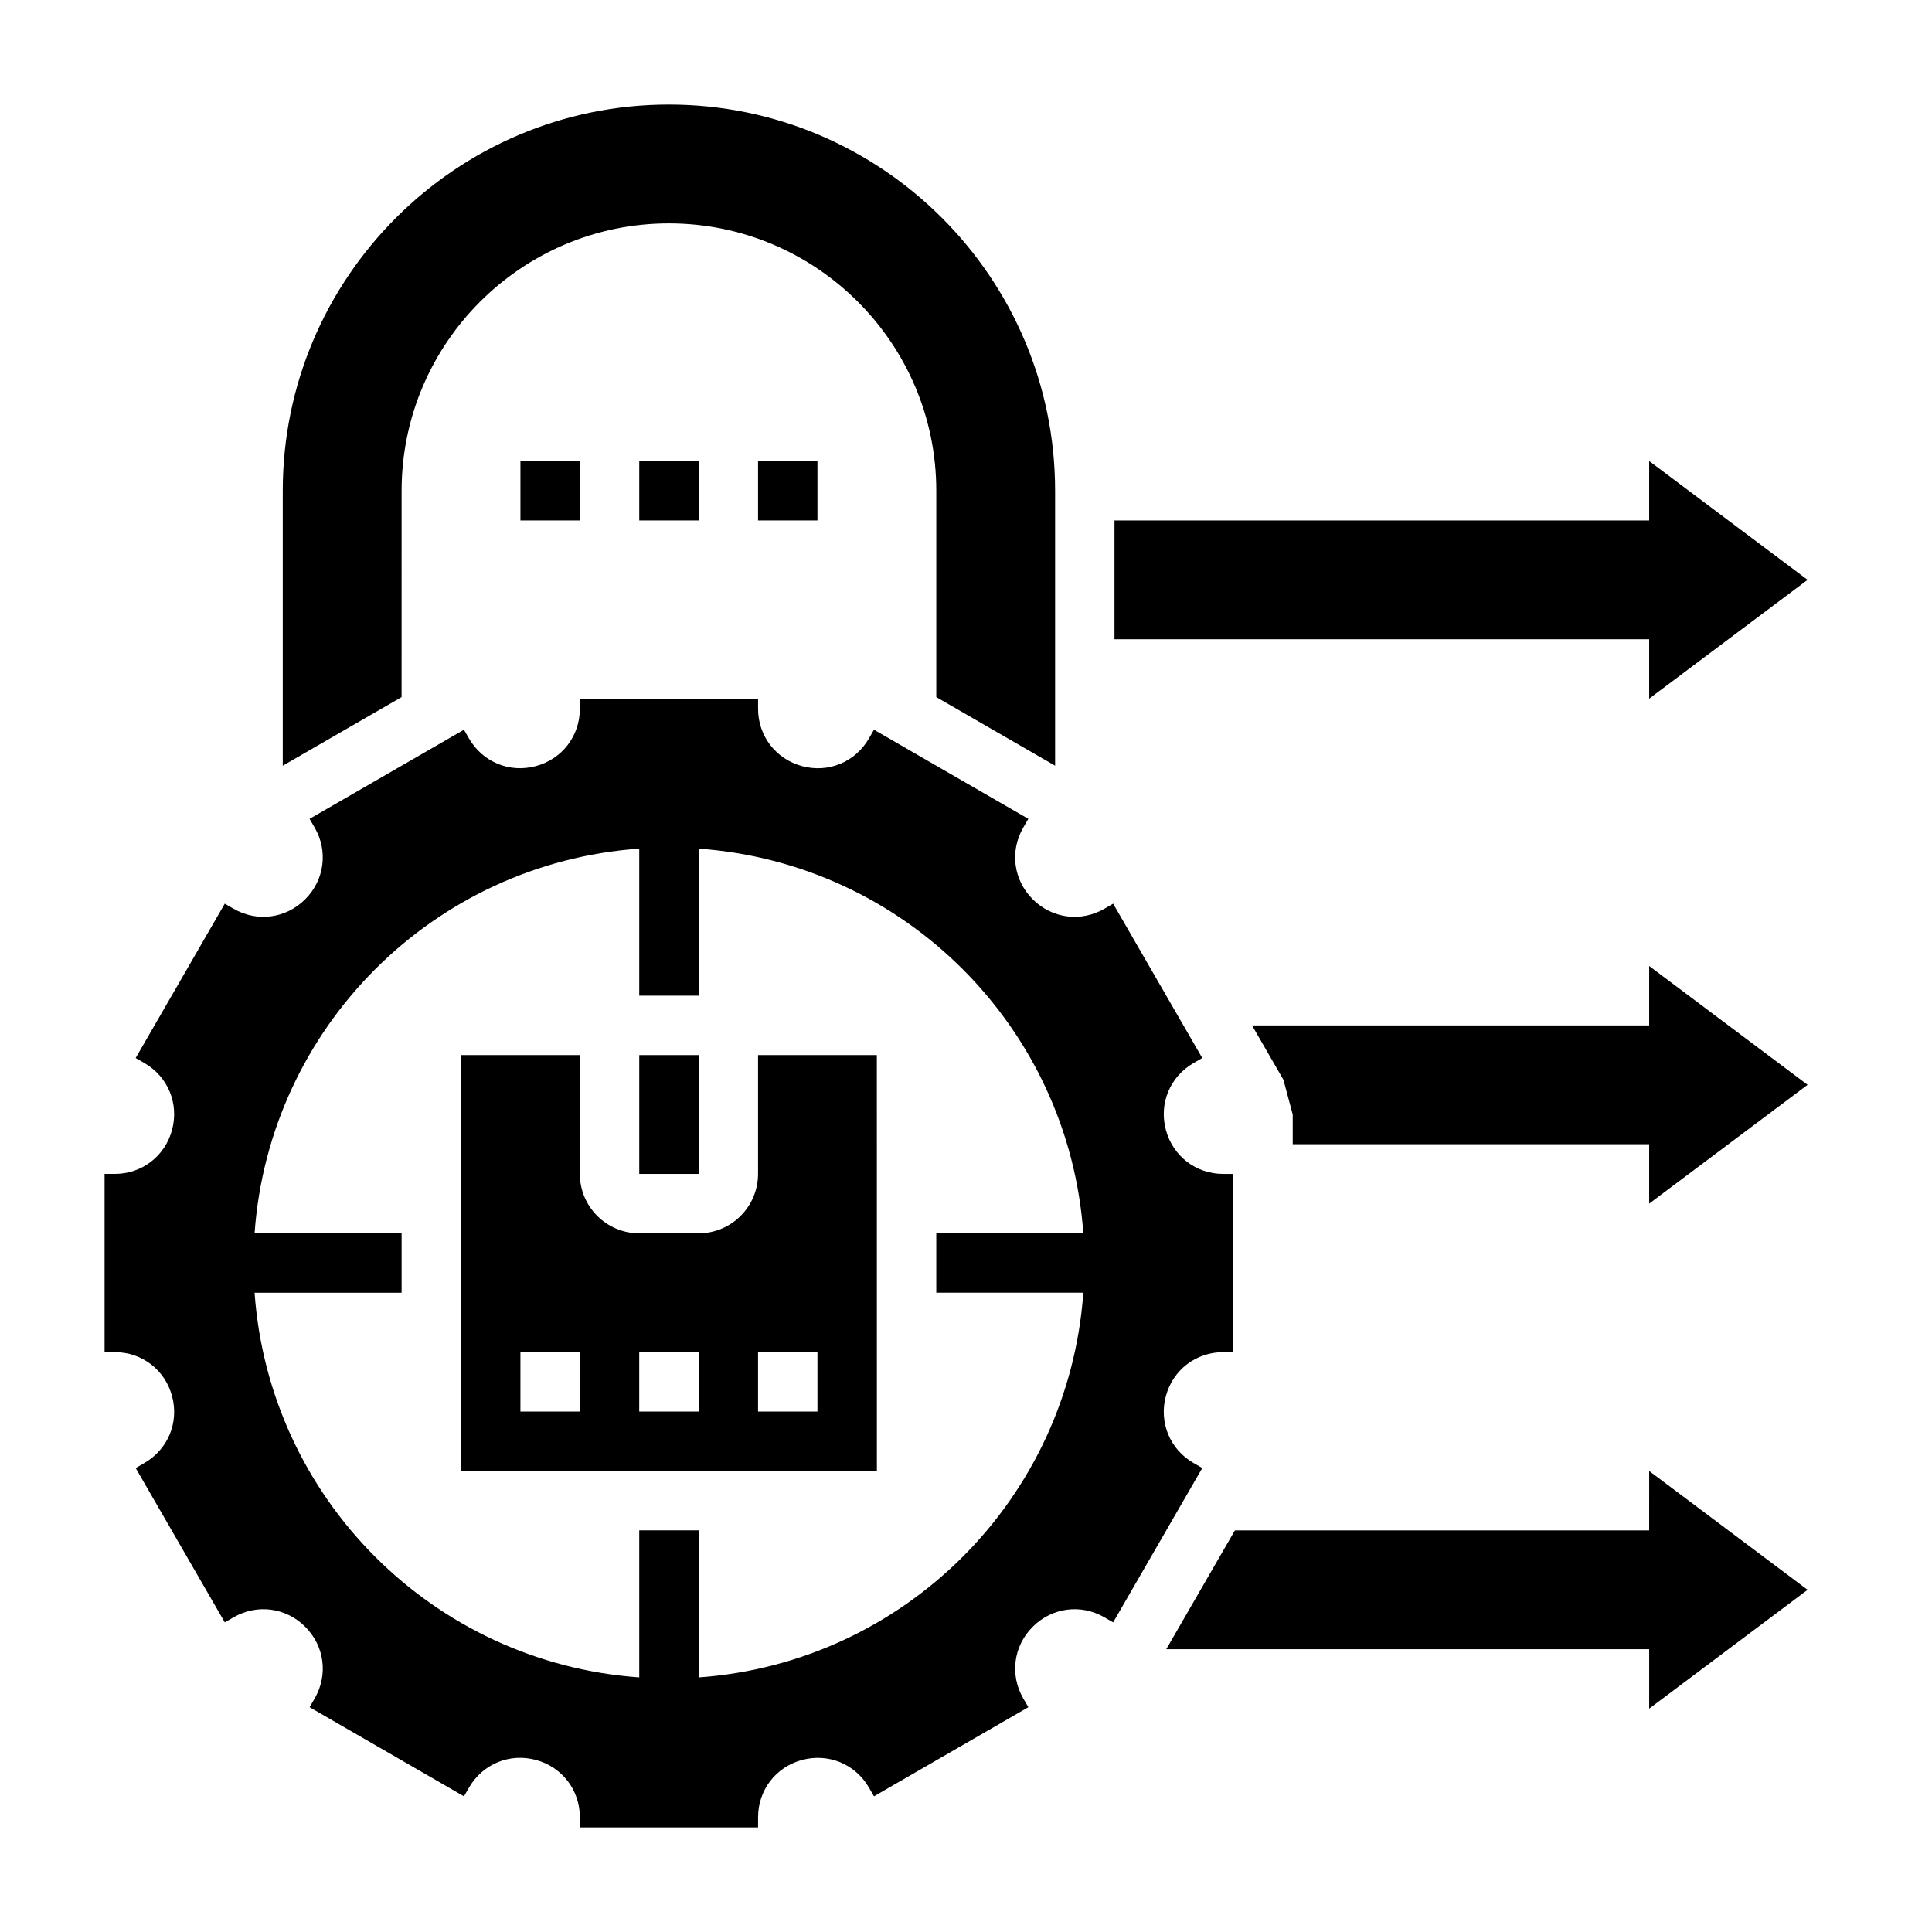
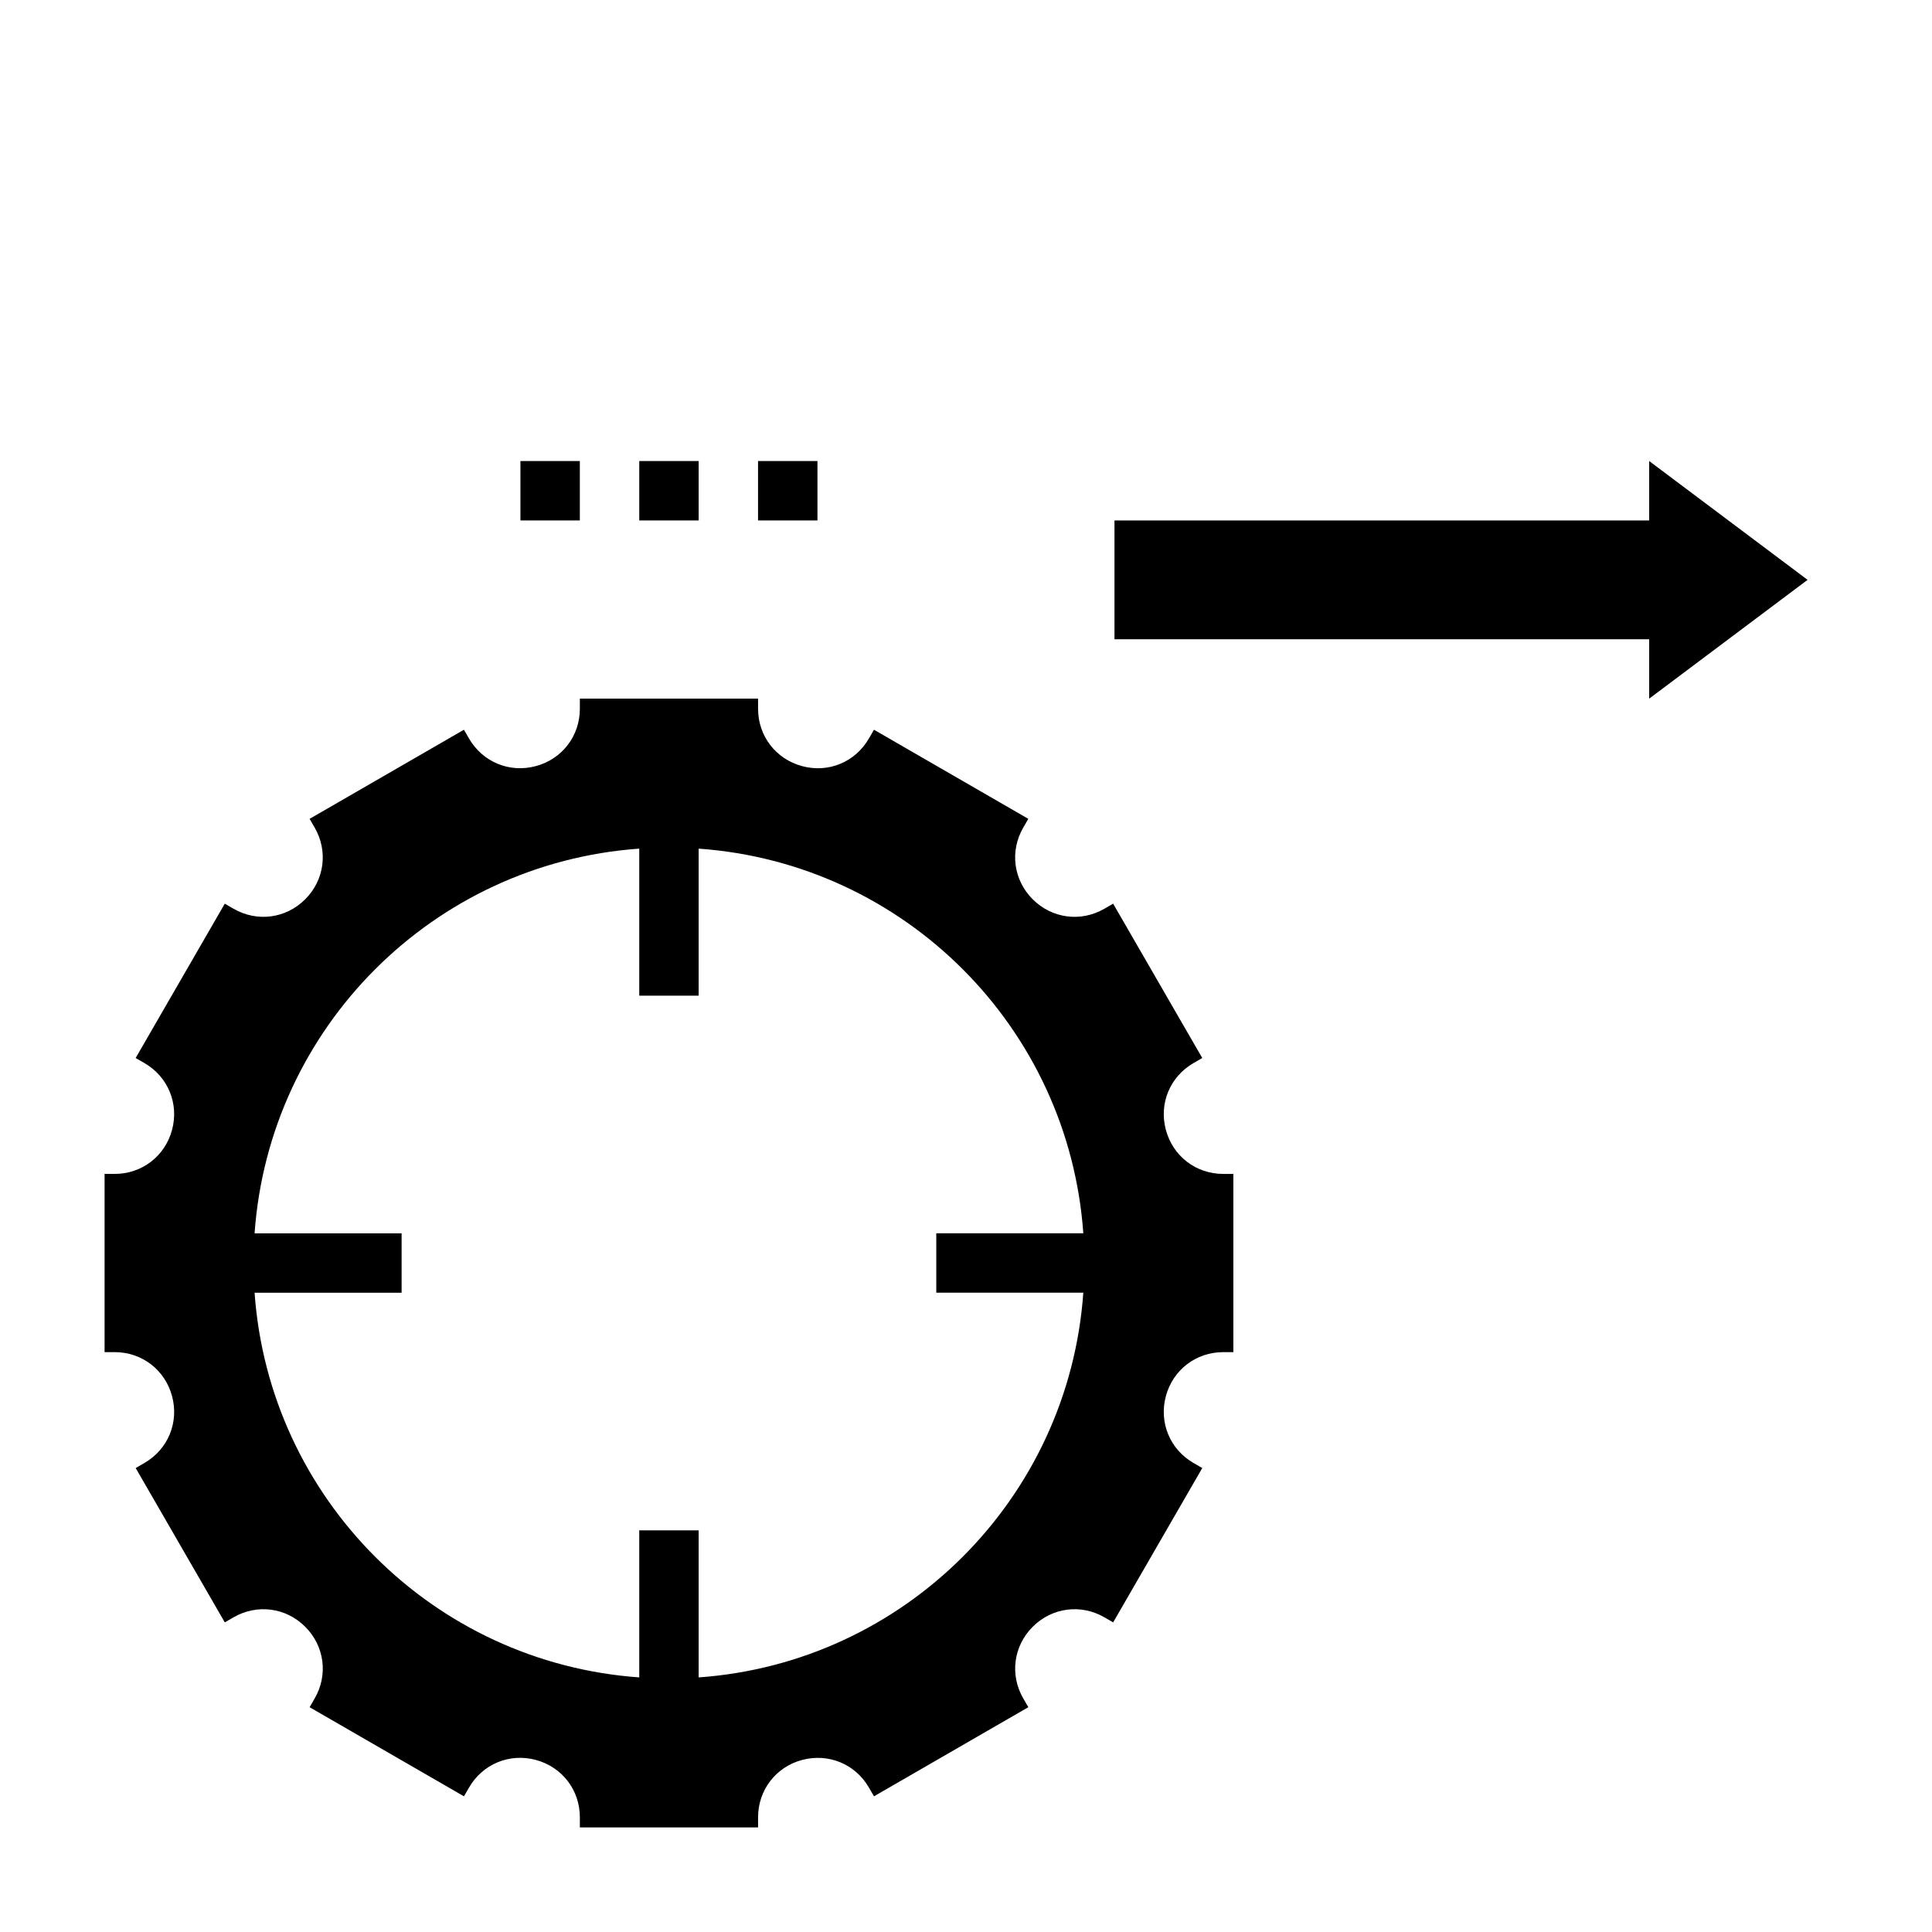
<svg xmlns="http://www.w3.org/2000/svg" fill="#000000" width="800px" height="800px" version="1.1" viewBox="144 144 512 512">
  <g>
    <path d="m281.92 266.18h15.742v15.742h-15.742z" />
    <path d="m313.41 266.18h15.742v15.742h-15.742z" />
    <path d="m344.89 266.18h15.742v15.742h-15.742z" />
-     <path d="m250.43 274.05c0-39.062 31.789-70.848 70.848-70.848 39.062 0 70.848 31.789 70.848 70.848v54.688l31.488 18.184v-72.871c0-56.426-45.91-102.34-102.34-102.34-56.426 0-102.34 45.91-102.34 102.34v72.871l31.488-18.184z" />
    <path d="m581.05 329.15 41.98-31.484-41.98-31.488v15.742h-141.7v31.488h141.7z" />
-     <path d="m344.89 423.61v31.488c0 8.684-7.062 15.742-15.742 15.742h-15.742c-8.684 0-15.742-7.062-15.742-15.742v-31.488h-31.488v110.21h110.21l-0.012-110.21zm-47.23 94.465h-15.742v-15.742h15.742zm31.484 0h-15.742v-15.742h15.742zm31.488 0h-15.742v-15.742h15.742z" />
-     <path d="m313.41 423.61h15.742v31.488h-15.742z" />
-     <path d="m581.05 549.57h-109.79l-18.188 31.488h127.98v15.746l41.98-31.488-41.98-31.488z" />
    <path d="m460.3 531.71c-6.258-3.613-9.203-10.738-7.336-17.711 1.875-6.977 7.992-11.668 15.211-11.668h2.676v-47.23h-2.676c-7.219 0-13.336-4.691-15.207-11.668-1.875-6.984 1.078-14.098 7.328-17.711l2.312-1.34-23.617-40.902-2.312 1.34c-6.242 3.613-13.887 2.613-19.004-2.504-5.109-5.109-6.117-12.754-2.496-19.004l1.332-2.312-40.902-23.617-1.332 2.312c-3.613 6.258-10.723 9.227-17.711 7.336-6.977-1.875-11.668-7.988-11.668-15.207v-2.68h-47.23v2.676c0 7.219-4.691 13.336-11.668 15.207-6.977 1.875-14.098-1.07-17.711-7.328l-1.34-2.312-40.902 23.617 1.34 2.312c3.613 6.25 2.606 13.895-2.504 19.004-5.109 5.102-12.746 6.117-19.004 2.496l-2.312-1.332-23.617 40.902 2.312 1.332c6.258 3.613 9.203 10.738 7.336 17.711-1.871 6.977-7.988 11.668-15.207 11.668h-2.676v47.23h2.676c7.219 0 13.336 4.691 15.207 11.668 1.875 6.984-1.078 14.098-7.328 17.711l-2.312 1.34 23.617 40.902 2.312-1.34c6.258-3.606 13.895-2.613 19.004 2.504 5.109 5.117 6.117 12.754 2.496 19.004l-1.332 2.312 40.902 23.617 1.332-2.312c3.613-6.258 10.738-9.203 17.711-7.336 6.973 1.875 11.668 7.988 11.668 15.207v2.68h47.23v-2.676c0-7.219 4.691-13.336 11.668-15.207 7-1.852 14.098 1.078 17.711 7.328l1.34 2.312 40.902-23.617-1.34-2.312c-3.613-6.25-2.606-13.895 2.504-19.004 5.117-5.102 12.754-6.117 19.004-2.496l2.312 1.332 23.617-40.902zm-131.15 56.82v-38.969h-15.742v38.965c-54.57-3.871-98.07-47.371-101.94-101.94h38.965v-15.742h-38.965c3.871-54.57 47.371-98.07 101.94-101.95v38.969h15.742v-38.965c54.57 3.863 98.07 47.375 101.94 101.94h-38.965v15.742h38.965c-3.871 54.57-47.371 98.07-101.94 101.95z" />
-     <path d="m581.05 415.74h-105.25l8.32 14.406 2.465 9.211v7.871h94.465v15.746l41.98-31.488-41.98-31.488z" />
  </g>
</svg>